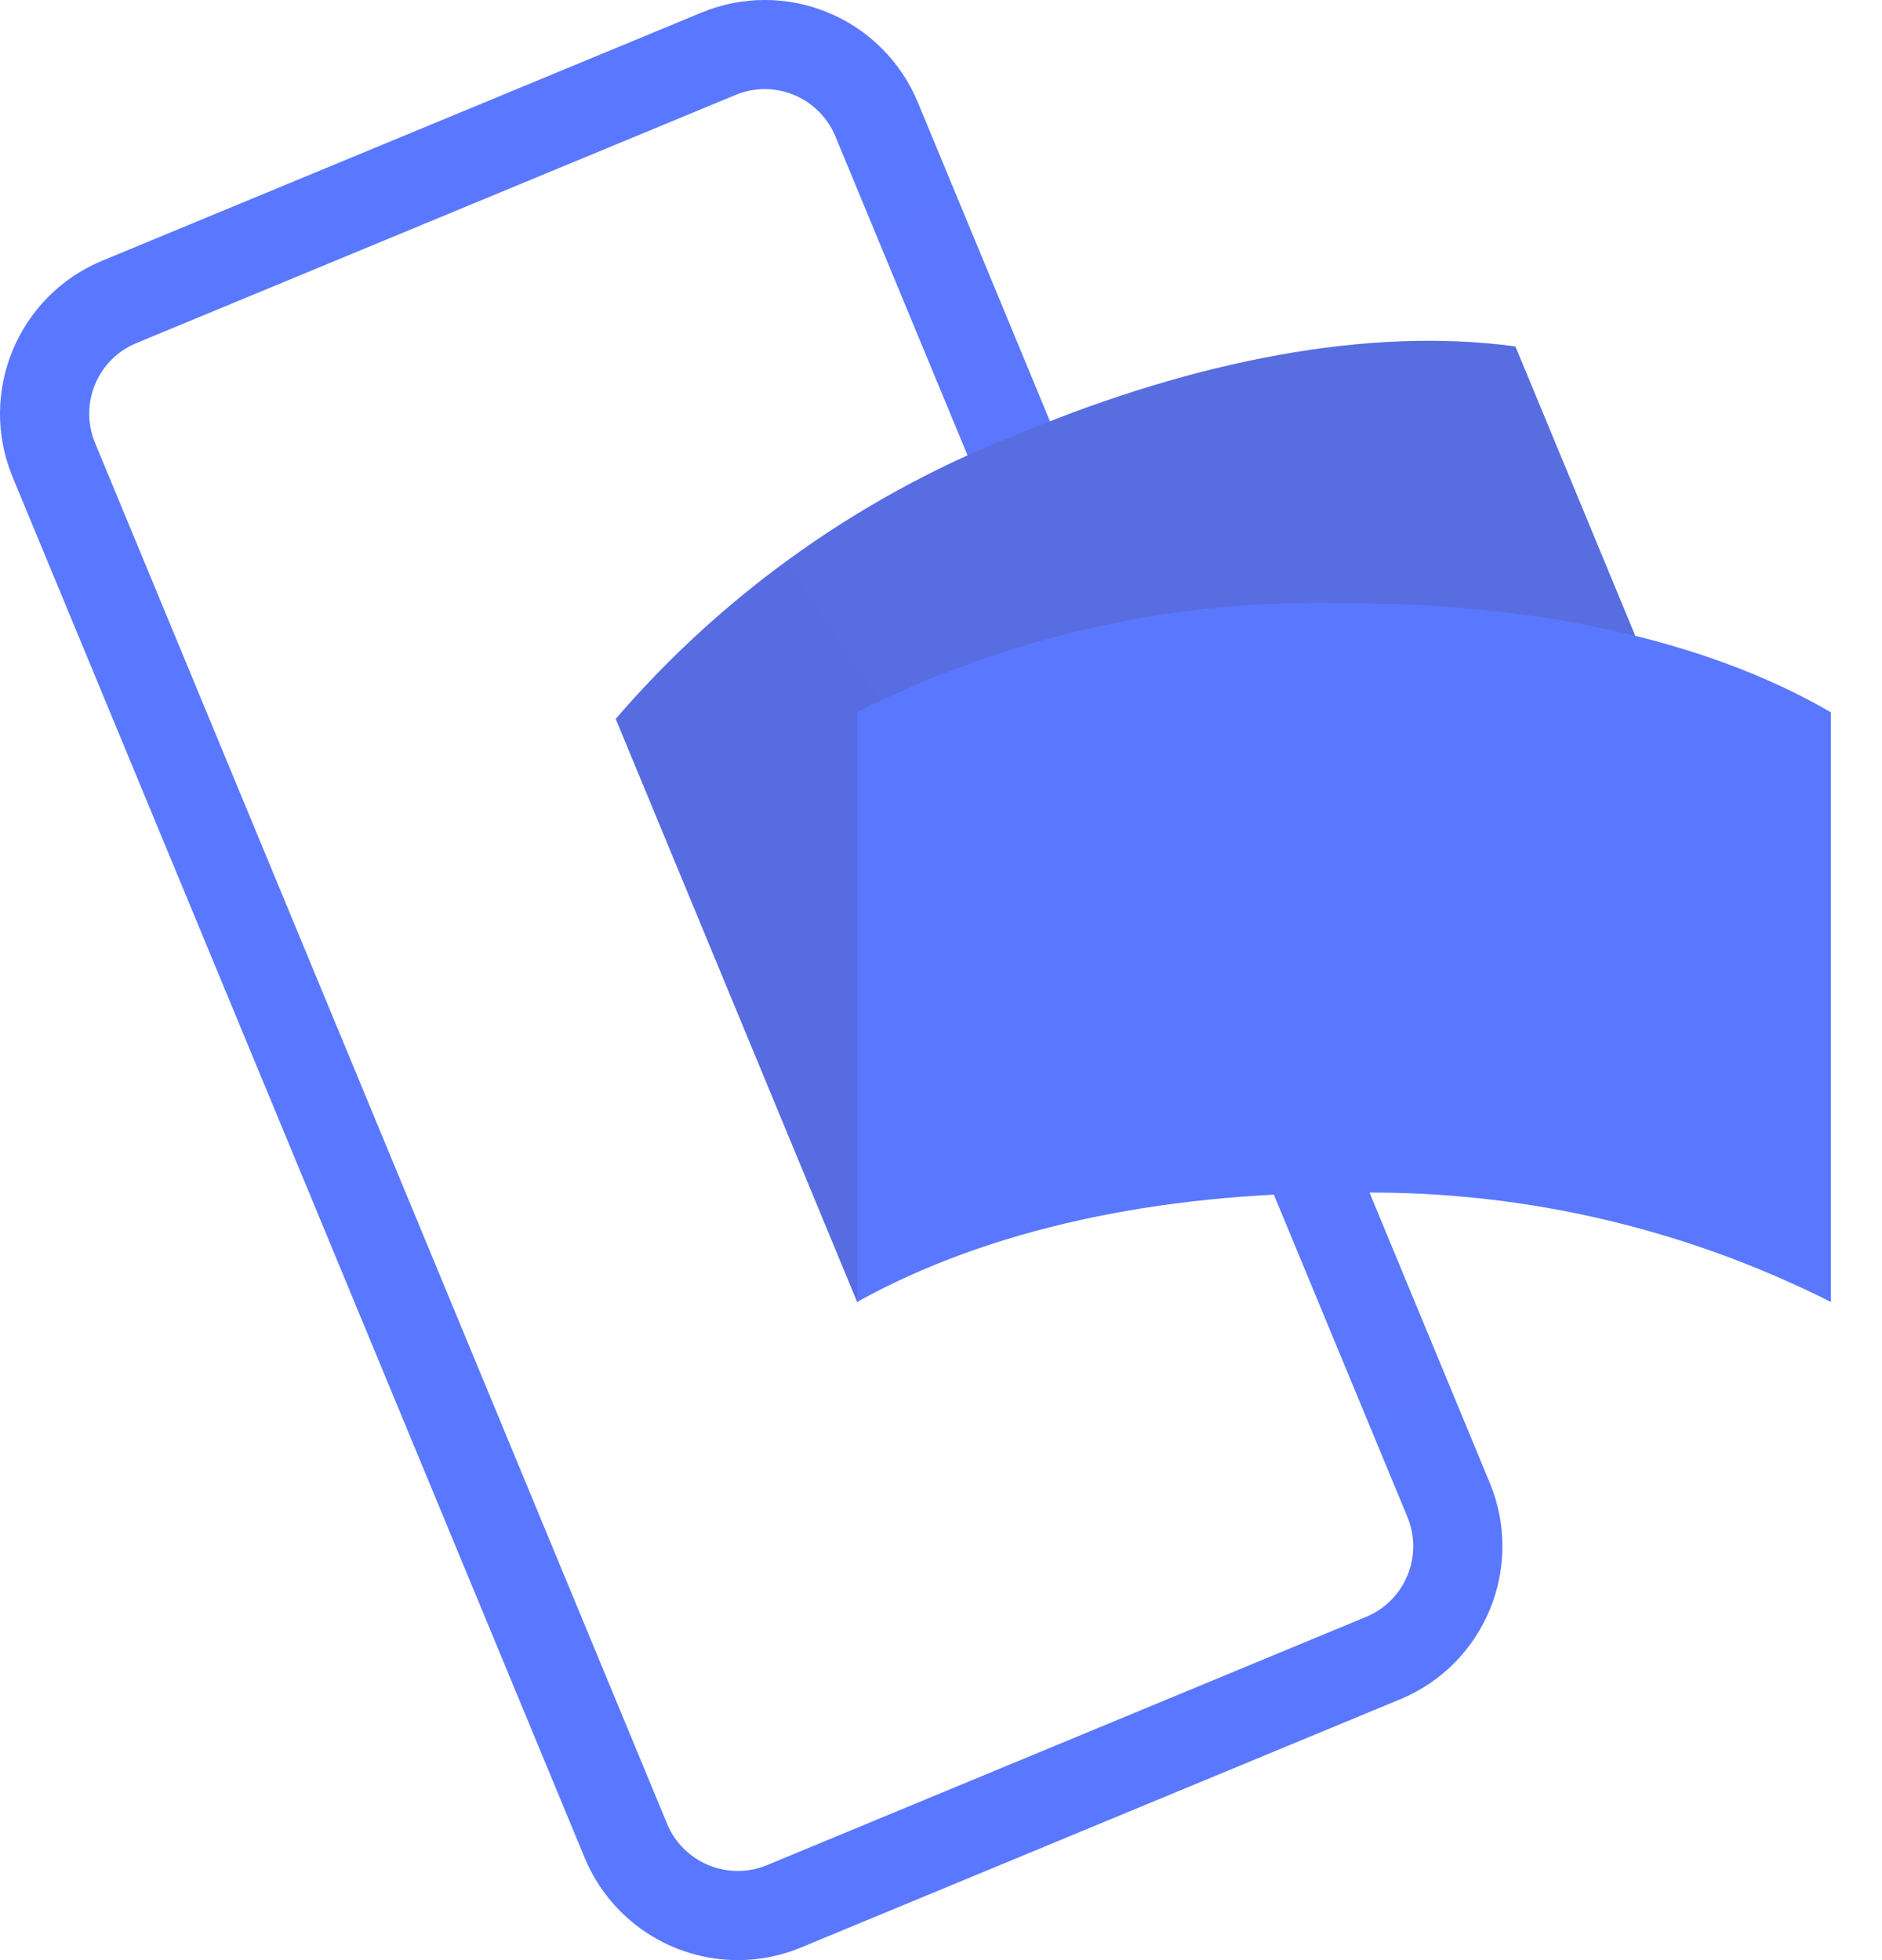
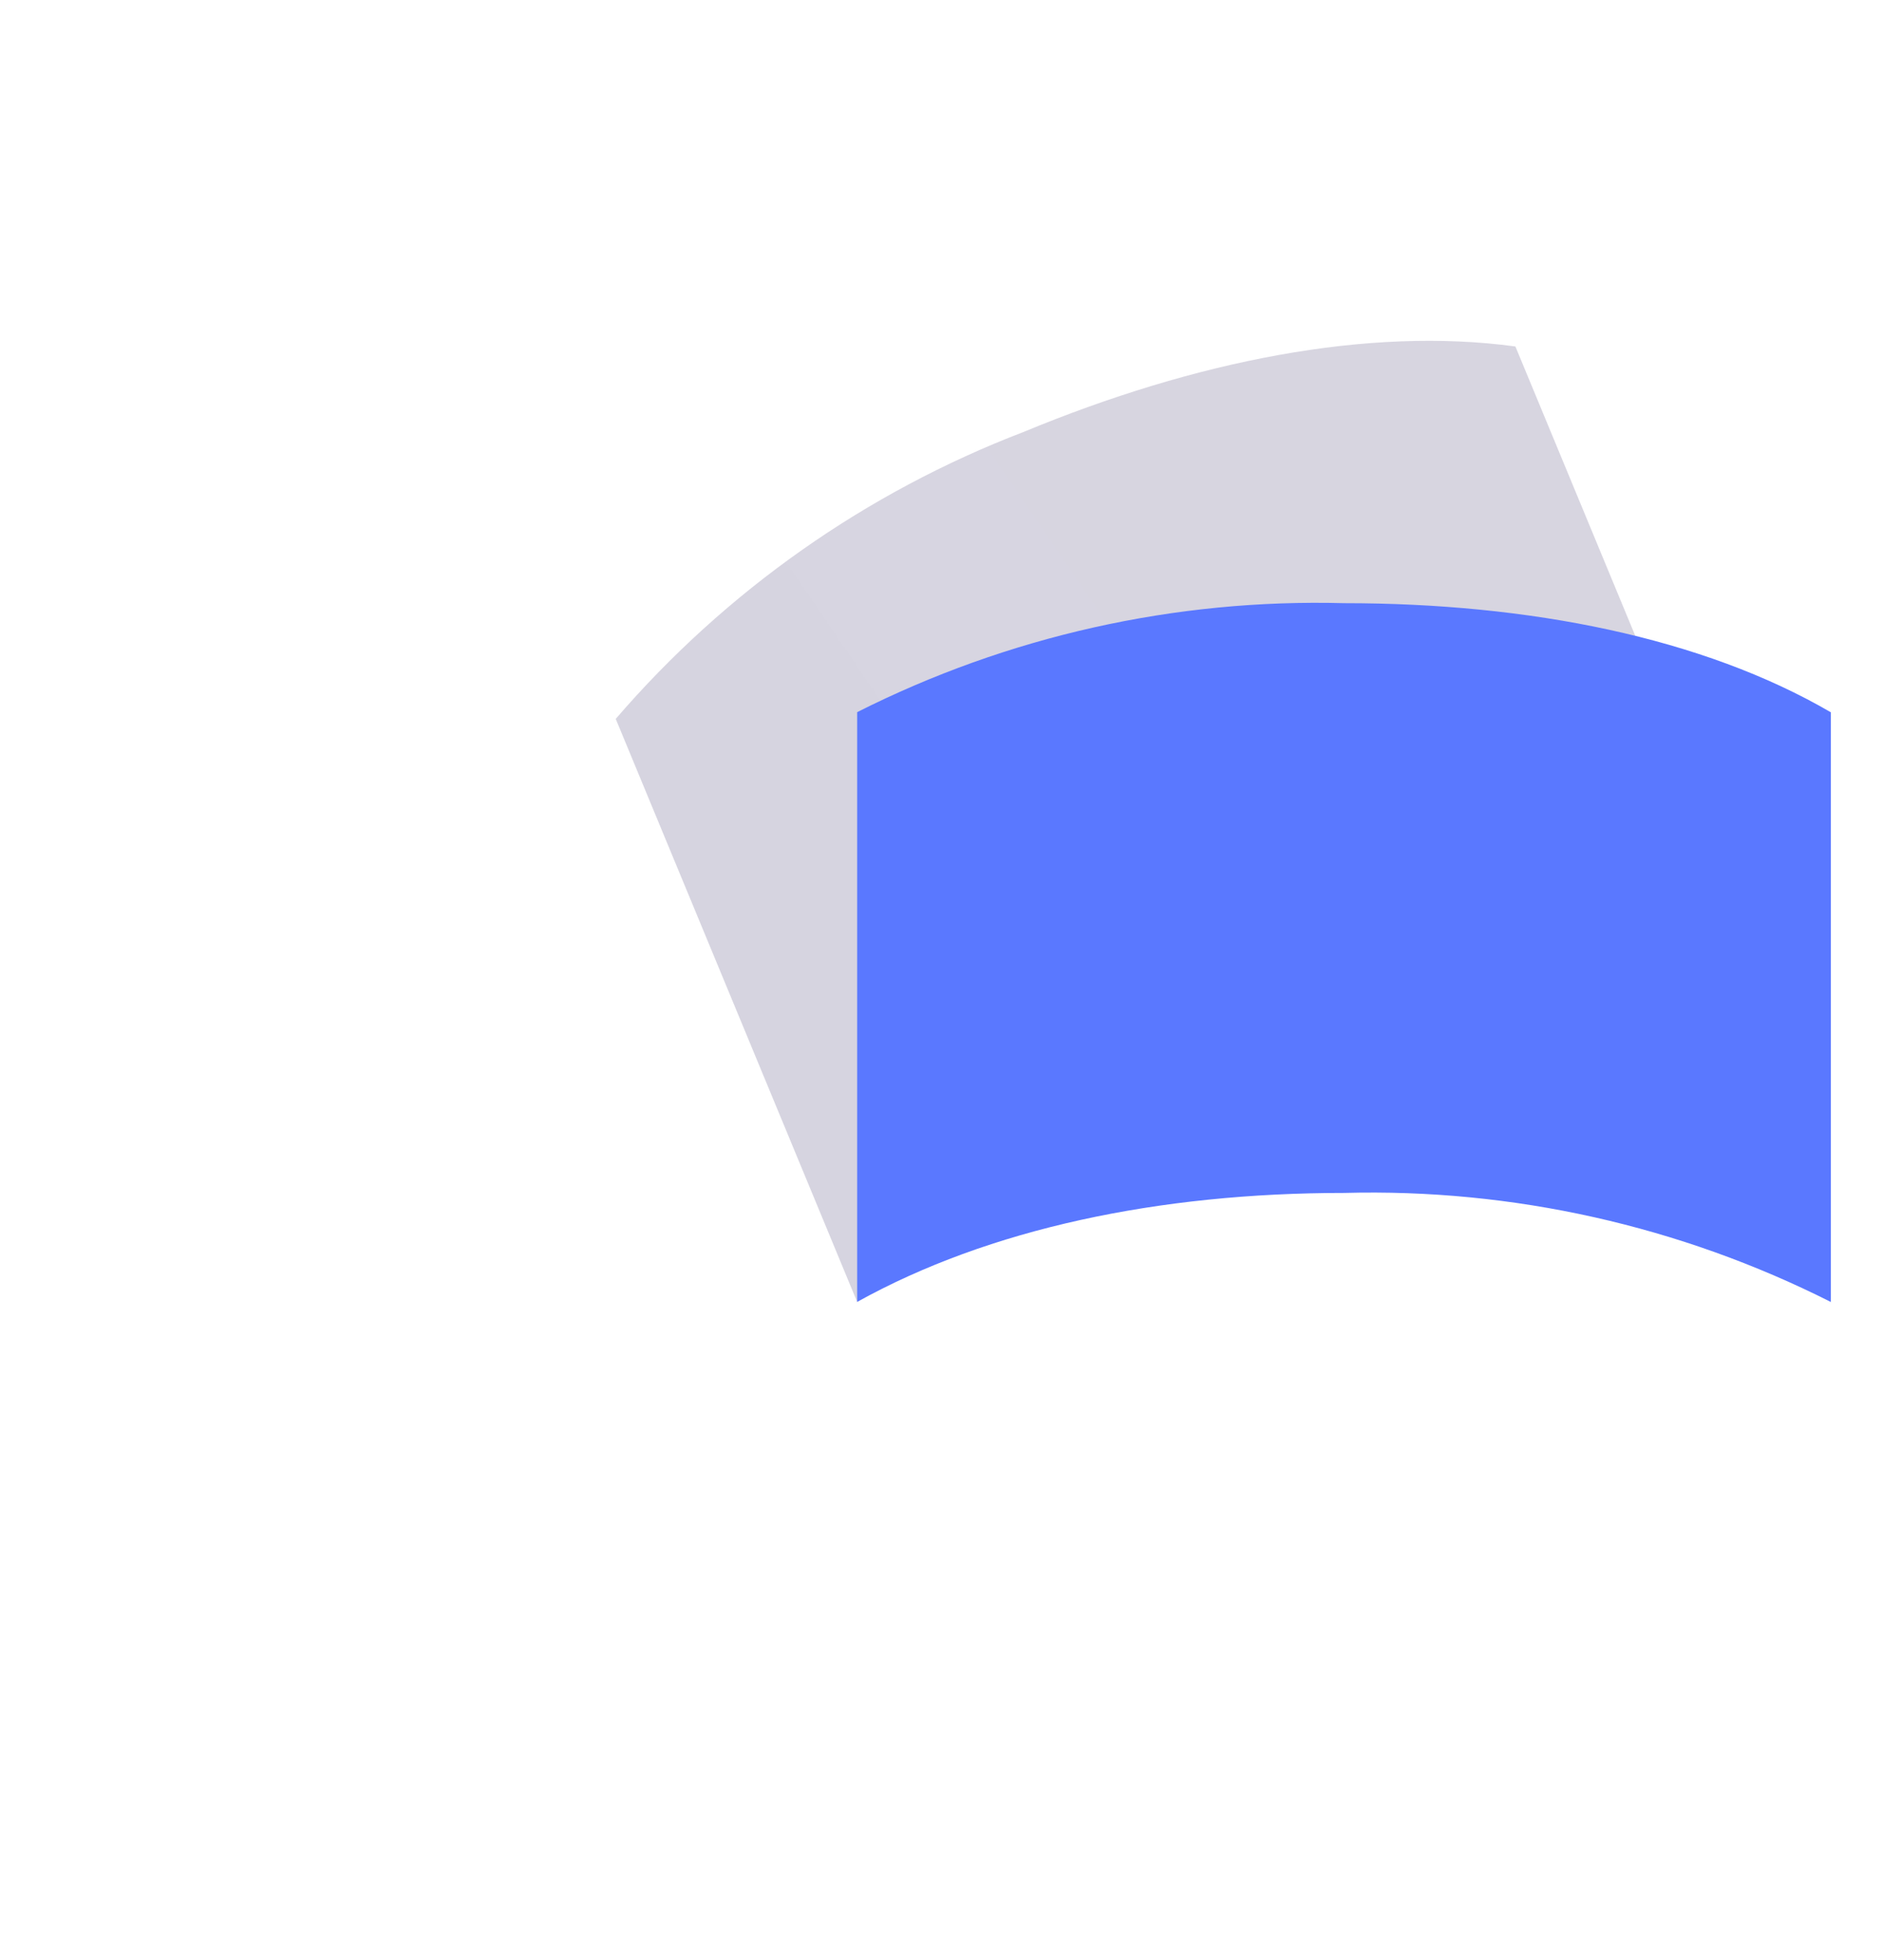
<svg xmlns="http://www.w3.org/2000/svg" width="24" height="25" viewBox="0 0 24 25" fill="none">
-   <path d="M9.41 25C8.555 25 7.784 24.485 7.456 23.695L0.161 6.085C-0.285 5.007 0.227 3.772 1.304 3.325L8.945 0.161C9.462 -0.054 10.044 -0.054 10.561 0.161C11.079 0.375 11.489 0.786 11.704 1.304L18.999 18.915C19.444 19.992 18.933 21.227 17.856 21.673L10.215 24.839C9.96 24.945 9.687 25 9.41 25ZM9.753 1.136C9.625 1.136 9.498 1.162 9.38 1.211L1.739 4.376C1.5 4.475 1.31 4.664 1.212 4.903C1.113 5.142 1.113 5.411 1.212 5.649L8.507 23.261C8.713 23.758 9.283 23.994 9.78 23.789L17.421 20.622C17.66 20.523 17.85 20.333 17.948 20.094C18.047 19.856 18.047 19.587 17.948 19.348L10.653 1.739C10.502 1.374 10.147 1.137 9.753 1.136Z" fill="#5A78FF" />
-   <path style="mix-blend-mode:multiply" opacity="0.7" d="M12.185 2.465L11.135 2.9L14.023 9.873L15.074 9.438L12.185 2.465Z" fill="url(#paint0_linear_3_126)" />
-   <path style="mix-blend-mode:multiply" opacity="0.7" d="M17.463 18.179L18.514 17.744L15.244 9.85L14.194 10.286L17.463 18.179Z" fill="url(#paint1_linear_3_126)" />
-   <path d="M16.136 12.947C13.951 13.853 12.127 15.102 10.932 16.608L7.852 9.169C9.257 7.536 11.045 6.279 13.056 5.508C15.242 4.602 17.449 4.163 19.325 4.419L22.406 11.857C20.258 11.696 18.104 12.07 16.136 12.947Z" fill="#5A78FF" />
  <g style="mix-blend-mode:multiply" opacity="0.4">
    <path opacity="0.9" d="M16.136 12.947C13.951 13.853 12.127 15.102 10.932 16.608L7.852 9.169C9.257 7.536 11.045 6.279 13.056 5.508C15.242 4.602 17.449 4.163 19.325 4.419L22.406 11.857C20.258 11.696 18.104 12.07 16.136 12.947Z" fill="url(#paint2_linear_3_126)" />
    <path opacity="0.7" d="M16.136 12.947C13.951 13.853 12.127 15.102 10.932 16.608L7.852 9.169C9.257 7.536 11.045 6.279 13.056 5.508C15.242 4.602 17.449 4.163 19.325 4.419L22.406 11.857C20.258 11.696 18.104 12.07 16.136 12.947Z" fill="url(#paint3_linear_3_126)" />
  </g>
  <path d="M17.14 15.215C14.775 15.215 12.61 15.672 10.931 16.605V9.083C12.854 8.113 14.987 7.635 17.14 7.693C19.505 7.693 21.713 8.132 23.348 9.085V16.606C21.426 15.636 19.293 15.157 17.14 15.215Z" fill="#5A78FF" />
  <defs>
    <linearGradient id="paint0_linear_3_126" x1="281.856" y1="511.658" x2="234.697" y2="-38.554" gradientUnits="userSpaceOnUse">
      <stop stop-color="#504678" />
      <stop offset="0.302" stop-color="#504678" stop-opacity="0.616" />
      <stop offset="0.608" stop-color="#504678" stop-opacity="0.283" />
      <stop offset="0.852" stop-color="#504678" stop-opacity="0.076" />
      <stop offset="1" stop-color="#504678" stop-opacity="0" />
    </linearGradient>
    <linearGradient id="paint1_linear_3_126" x1="-281.176" y1="-560.95" x2="-251.599" y2="55.556" gradientUnits="userSpaceOnUse">
      <stop stop-color="#504678" />
      <stop offset="0.302" stop-color="#504678" stop-opacity="0.616" />
      <stop offset="0.608" stop-color="#504678" stop-opacity="0.283" />
      <stop offset="0.852" stop-color="#504678" stop-opacity="0.076" />
      <stop offset="1" stop-color="#504678" stop-opacity="0" />
    </linearGradient>
    <linearGradient id="paint2_linear_3_126" x1="207.266" y1="817.736" x2="784.421" y2="424.279" gradientUnits="userSpaceOnUse">
      <stop stop-color="#504678" />
      <stop offset="0.179" stop-color="#504678" stop-opacity="0.872" />
      <stop offset="0.526" stop-color="#504678" stop-opacity="0.536" />
      <stop offset="1" stop-color="#504678" stop-opacity="0" />
    </linearGradient>
    <linearGradient id="paint3_linear_3_126" x1="702.411" y1="433.117" x2="676.81" y2="228.357" gradientUnits="userSpaceOnUse">
      <stop stop-color="#504678" />
      <stop offset="0.643" stop-color="#504678" stop-opacity="0.332" />
      <stop offset="1" stop-color="#504678" stop-opacity="0" />
    </linearGradient>
  </defs>
</svg>